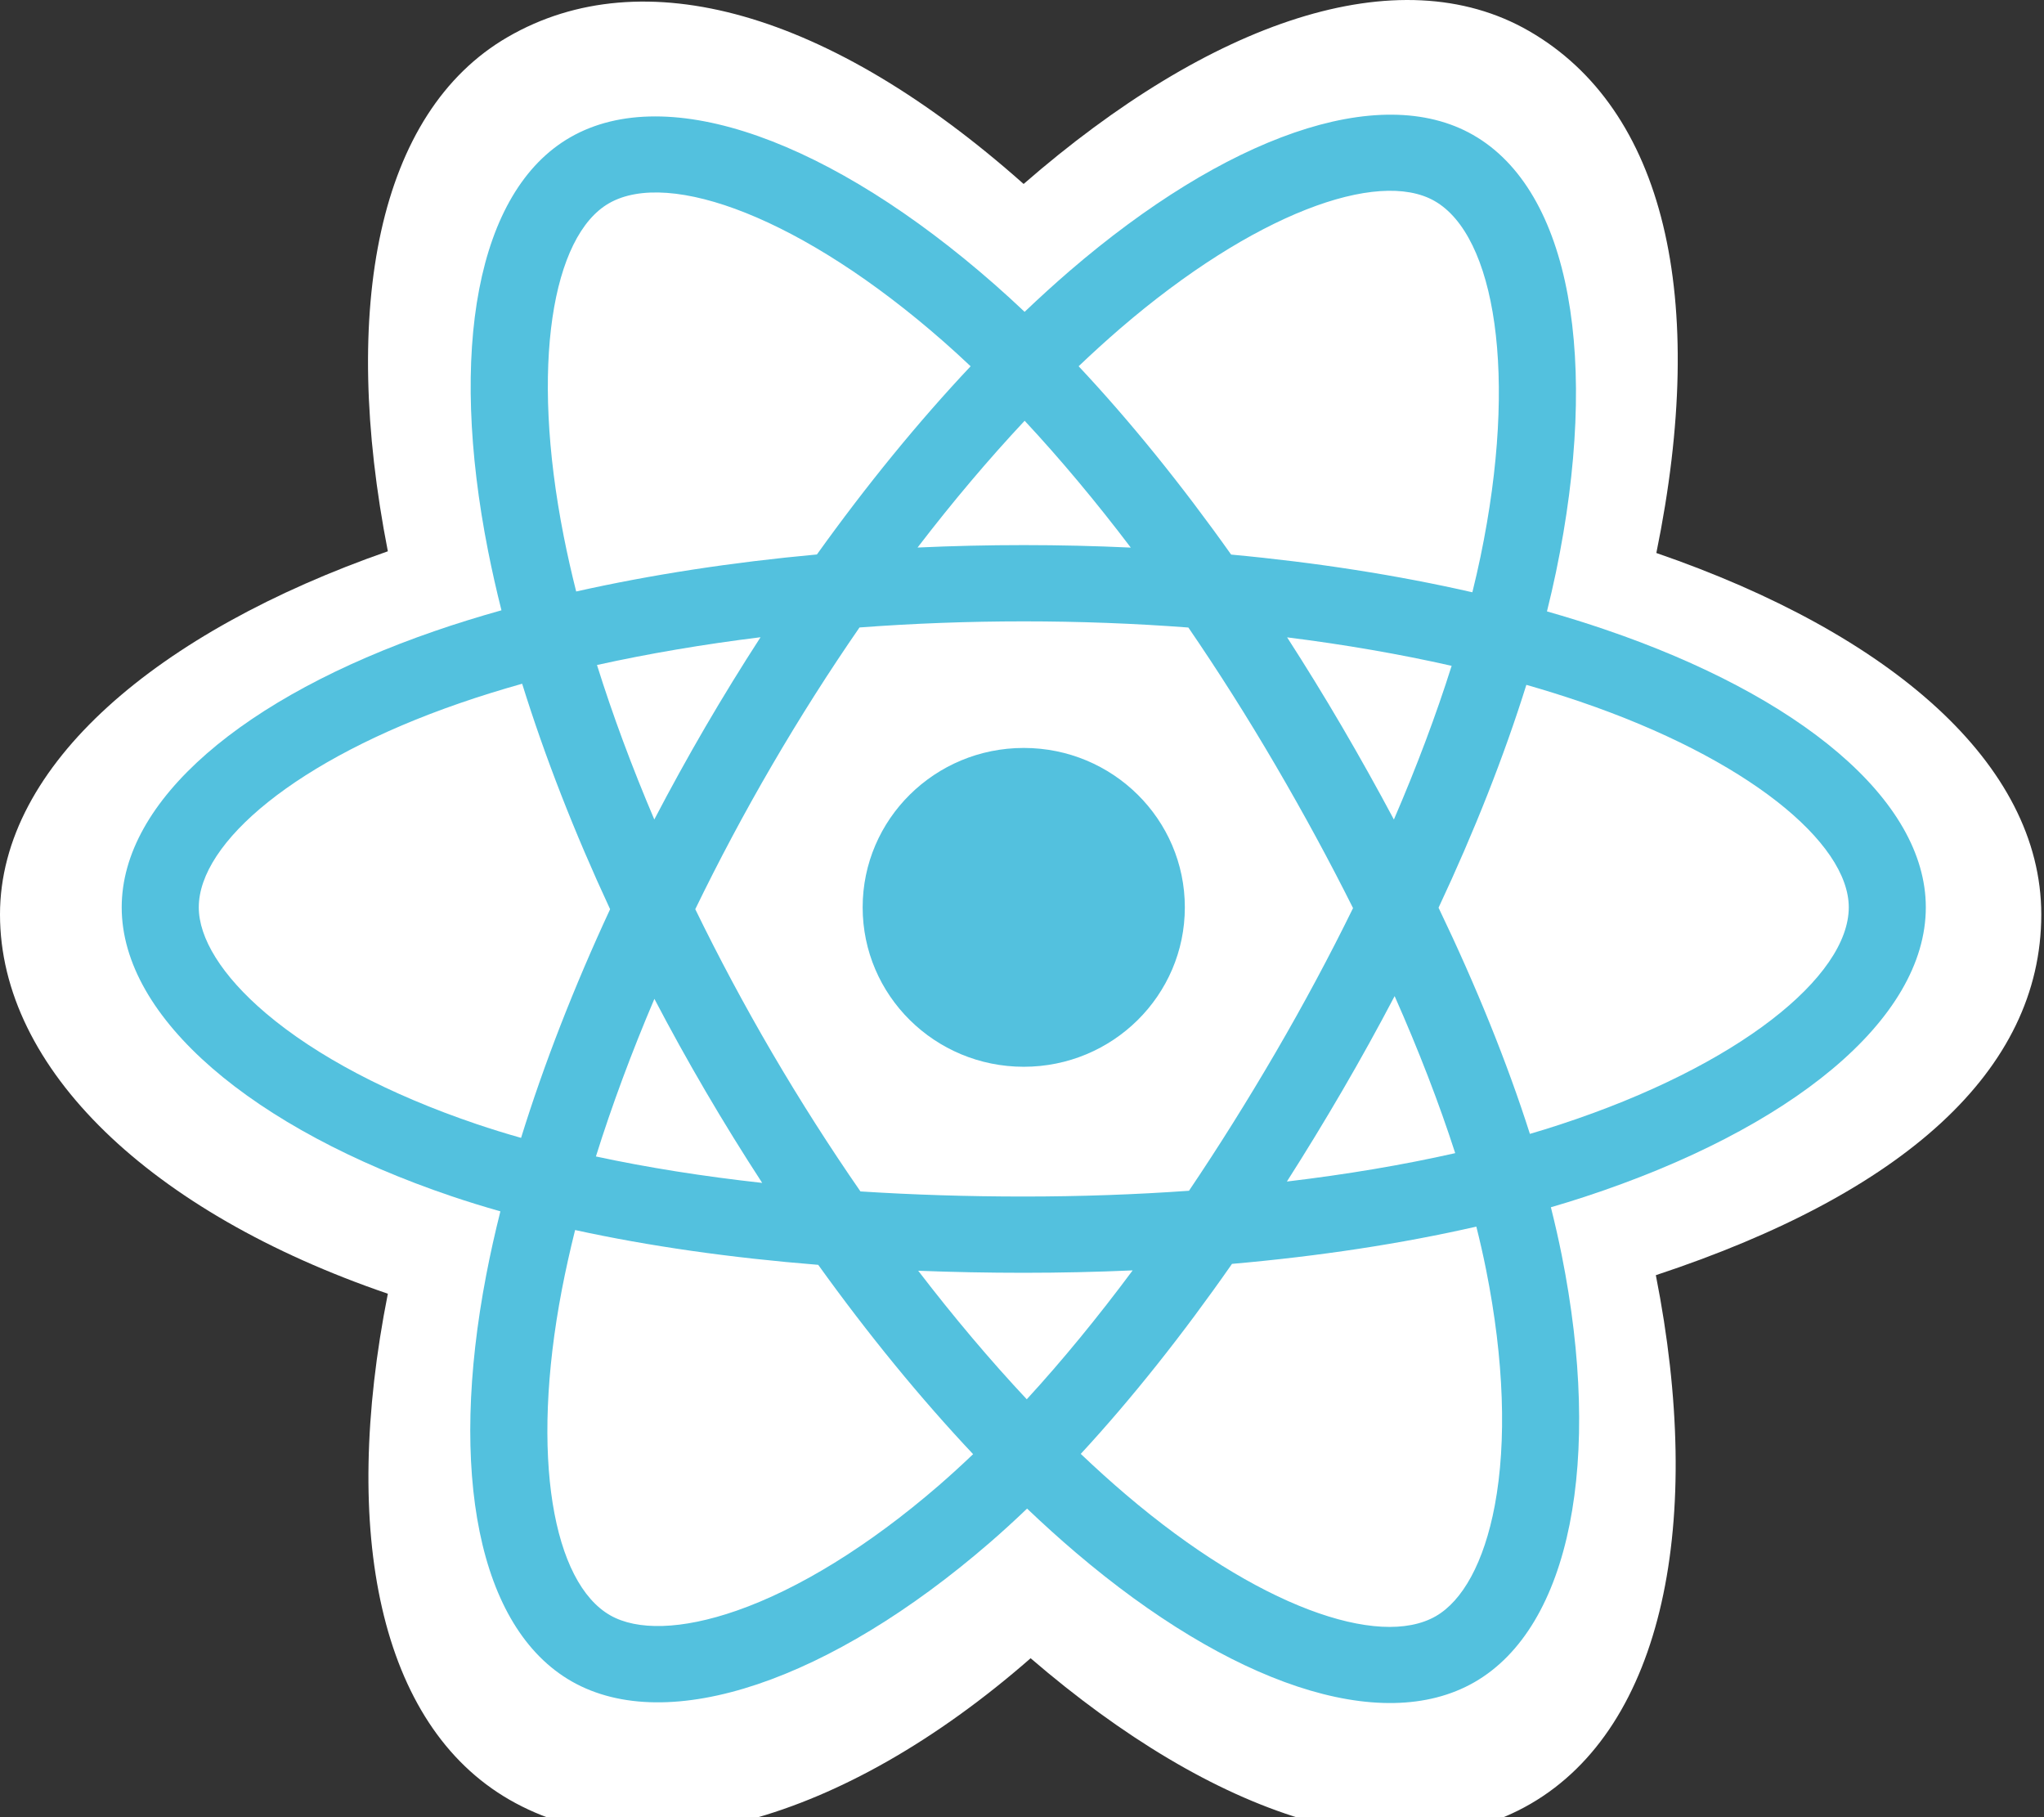
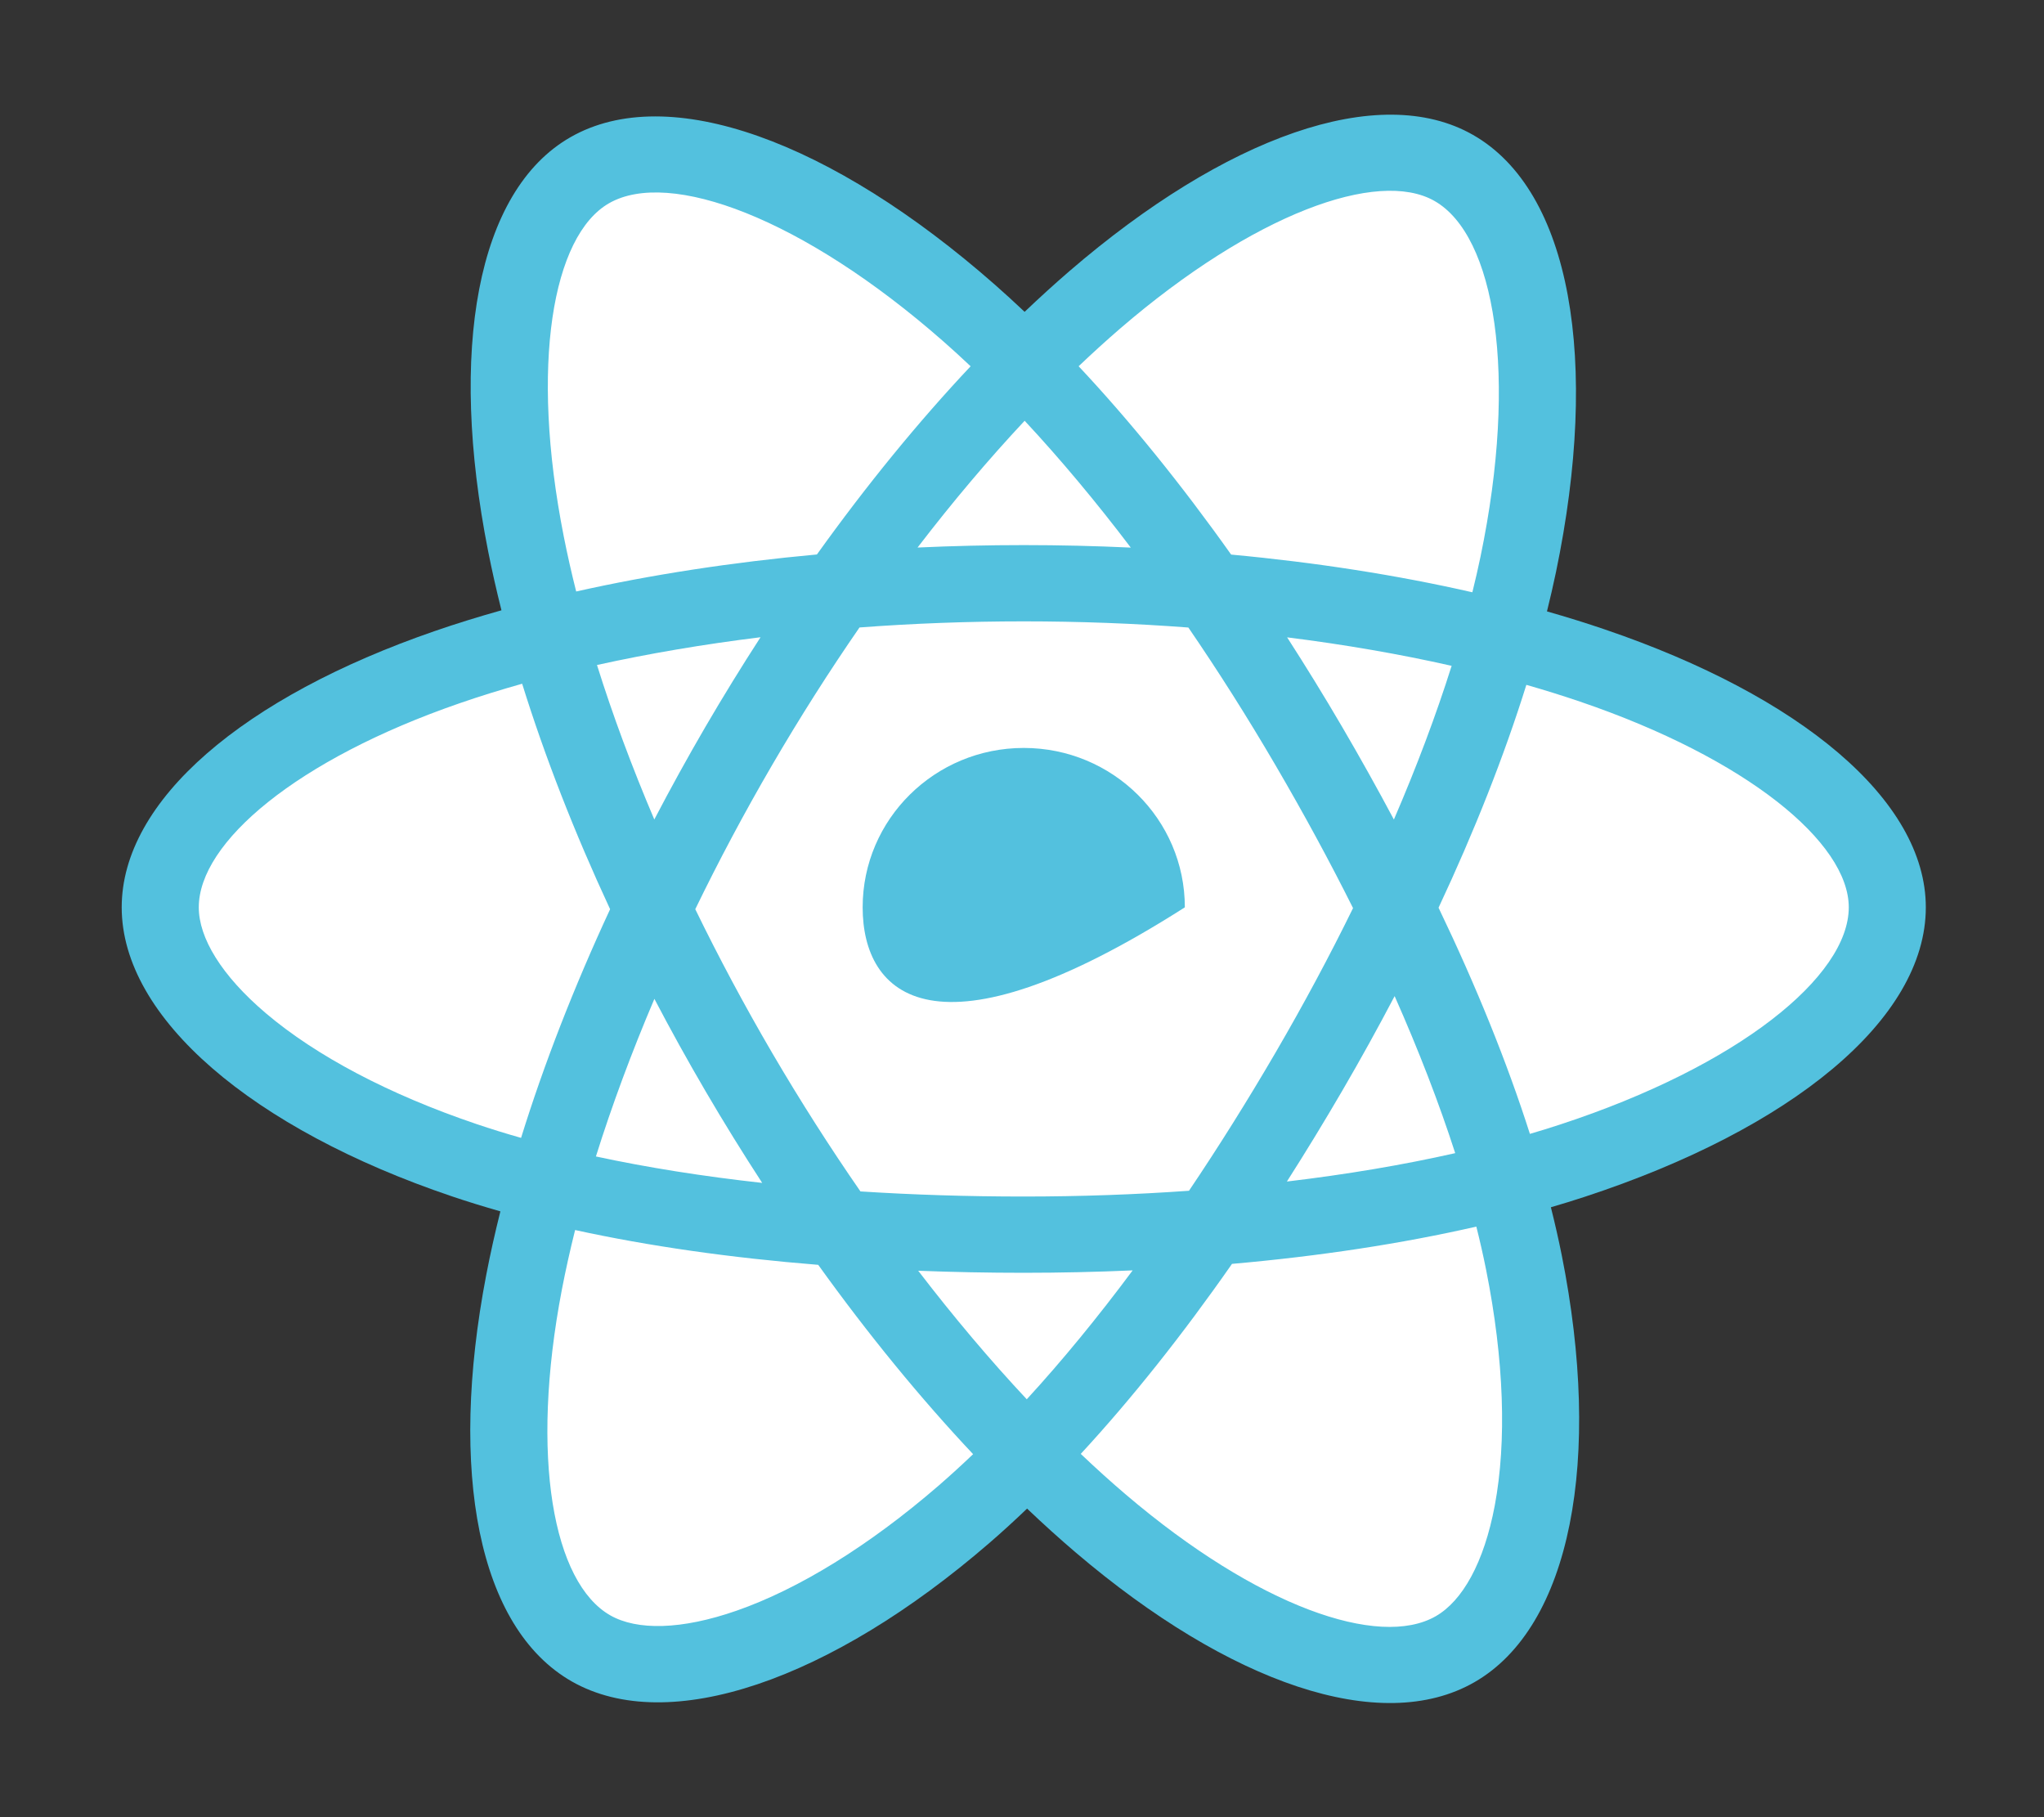
<svg xmlns="http://www.w3.org/2000/svg" width="72" height="64" viewBox="0 0 72 64" fill="none">
  <rect x="0" y="0" width="72" height="64" fill="#333333" stroke="none" />
  <g clip-path="url(#clip0_21107_341)">
-     <path d="M0 32.208C0 37.638 5.302 42.707 13.662 45.564C11.993 53.969 13.363 60.742 17.94 63.382C22.644 66.094 29.652 64.217 36.304 58.402C42.787 63.982 49.34 66.178 53.913 63.531C58.612 60.81 60.042 53.577 58.327 44.911C67.034 42.032 71.904 37.709 71.904 32.208C71.904 26.904 66.592 22.315 58.345 19.476C60.192 10.451 58.627 3.842 53.861 1.093C49.266 -1.556 42.637 0.753 36.057 6.479C29.213 0.401 22.649 -1.454 17.888 1.302C13.297 3.959 11.987 10.856 13.662 19.416C5.585 22.232 0 26.925 0 32.208Z" fill="white" />
    <path d="M56.538 22.171C55.879 21.946 55.196 21.734 54.492 21.533C54.608 21.066 54.714 20.605 54.809 20.152C56.357 12.715 55.345 6.724 51.887 4.751C48.572 2.859 43.15 4.832 37.674 9.546C37.148 10 36.62 10.48 36.092 10.983C35.74 10.65 35.389 10.328 35.039 10.021C29.3 4.979 23.547 2.855 20.093 4.833C16.781 6.73 15.8 12.363 17.194 19.411C17.329 20.092 17.486 20.787 17.664 21.494C16.85 21.723 16.064 21.966 15.312 22.226C8.584 24.546 4.287 28.184 4.287 31.956C4.287 35.853 8.9 39.761 15.908 42.131C16.461 42.318 17.035 42.495 17.626 42.663C17.434 43.428 17.267 44.177 17.127 44.907C15.798 51.833 16.836 57.333 20.139 59.218C23.551 61.164 29.277 59.163 34.853 54.341C35.294 53.96 35.736 53.556 36.179 53.132C36.754 53.679 37.327 54.197 37.898 54.683C43.298 59.281 48.633 61.138 51.933 59.248C55.342 57.295 56.449 51.388 55.011 44.2C54.901 43.651 54.773 43.09 54.63 42.519C55.032 42.402 55.427 42.28 55.812 42.154C63.097 39.766 67.837 35.905 67.837 31.956C67.837 28.17 63.402 24.508 56.538 22.171Z" fill="#53C1DE" />
    <path d="M54.958 39.604C54.611 39.718 54.254 39.828 53.891 39.935C53.087 37.416 52.001 34.737 50.673 31.969C51.94 29.268 52.984 26.623 53.766 24.12C54.416 24.306 55.047 24.503 55.655 24.71C61.535 26.713 65.123 29.674 65.123 31.956C65.123 34.387 61.249 37.542 54.958 39.604ZM52.348 44.721C52.984 47.9 53.075 50.773 52.654 53.02C52.275 55.038 51.514 56.384 50.573 56.923C48.57 58.07 44.287 56.579 39.668 52.646C39.139 52.196 38.605 51.714 38.07 51.205C39.861 49.267 41.651 47.015 43.397 44.513C46.469 44.243 49.372 43.802 52.004 43.2C52.134 43.718 52.249 44.225 52.348 44.721ZM25.953 56.725C23.996 57.408 22.438 57.428 21.496 56.891C19.491 55.747 18.658 51.331 19.794 45.408C19.925 44.73 20.08 44.033 20.258 43.321C22.862 43.89 25.743 44.3 28.822 44.547C30.581 46.995 32.422 49.245 34.278 51.215C33.872 51.602 33.468 51.971 33.067 52.319C30.601 54.451 28.131 55.964 25.953 56.725ZM16.786 39.589C13.687 38.541 11.128 37.18 9.374 35.693C7.798 34.358 7.002 33.032 7.002 31.956C7.002 29.667 10.452 26.747 16.206 24.762C16.904 24.521 17.635 24.294 18.393 24.081C19.189 26.64 20.232 29.316 21.491 32.022C20.216 34.767 19.158 37.486 18.355 40.075C17.814 39.922 17.29 39.76 16.786 39.589ZM19.859 18.895C18.665 12.856 19.458 8.301 21.454 7.158C23.58 5.94 28.281 7.676 33.236 12.029C33.553 12.307 33.871 12.598 34.19 12.9C32.343 14.861 30.519 17.095 28.776 19.528C25.787 19.802 22.926 20.242 20.296 20.832C20.13 20.174 19.984 19.527 19.859 18.895ZM47.272 25.592C46.643 24.517 45.997 23.468 45.339 22.447C47.367 22.701 49.309 23.038 51.134 23.45C50.586 25.186 49.903 27.002 49.1 28.864C48.523 27.781 47.914 26.689 47.272 25.592ZM36.093 14.819C37.345 16.162 38.599 17.66 39.832 19.286C38.589 19.228 37.331 19.198 36.062 19.198C34.806 19.198 33.557 19.227 32.321 19.284C33.556 17.674 34.821 16.177 36.093 14.819ZM24.842 25.61C24.214 26.688 23.616 27.774 23.048 28.862C22.258 27.007 21.581 25.183 21.029 23.421C22.842 23.02 24.776 22.692 26.79 22.443C26.123 23.473 25.472 24.53 24.842 25.61ZM26.848 41.661C24.767 41.431 22.804 41.12 20.991 40.73C21.553 38.937 22.244 37.074 23.051 35.179C23.62 36.266 24.221 37.352 24.853 38.432C25.497 39.532 26.164 40.61 26.848 41.661ZM36.168 49.282C34.881 47.909 33.598 46.389 32.344 44.755C33.561 44.802 34.801 44.827 36.062 44.827C37.358 44.827 38.638 44.798 39.898 44.742C38.661 46.406 37.411 47.928 36.168 49.282ZM49.126 35.082C49.975 36.998 50.691 38.851 51.26 40.613C49.417 41.029 47.428 41.364 45.331 41.613C45.991 40.579 46.642 39.512 47.282 38.414C47.93 37.303 48.544 36.191 49.126 35.082ZM44.931 37.072C43.937 38.776 42.917 40.403 41.882 41.938C39.996 42.072 38.048 42.141 36.062 42.141C34.085 42.141 32.161 42.08 30.309 41.961C29.232 40.405 28.189 38.773 27.202 37.087C26.218 35.404 25.312 33.708 24.491 32.021C25.312 30.33 26.215 28.631 27.194 26.952L27.194 26.952C28.175 25.268 29.208 23.645 30.276 22.099C32.166 21.957 34.104 21.884 36.062 21.884C38.03 21.884 39.97 21.958 41.86 22.101C42.911 23.635 43.937 25.254 44.922 26.938C45.918 28.641 46.834 30.328 47.661 31.983C46.836 33.666 45.923 35.37 44.931 37.072ZM50.531 7.078C52.659 8.292 53.487 13.189 52.15 19.61C52.065 20.02 51.968 20.437 51.864 20.86C49.228 20.258 46.364 19.81 43.367 19.532C41.621 17.072 39.811 14.835 37.995 12.899C38.483 12.434 38.971 11.991 39.456 11.572C44.148 7.533 48.533 5.938 50.531 7.078Z" fill="white" />
-     <path d="M36.062 26.342C39.196 26.342 41.736 28.855 41.736 31.956C41.736 35.057 39.196 37.571 36.062 37.571C32.928 37.571 30.387 35.057 30.387 31.956C30.387 28.855 32.928 26.342 36.062 26.342Z" fill="#53C1DE" />
+     <path d="M36.062 26.342C39.196 26.342 41.736 28.855 41.736 31.956C32.928 37.571 30.387 35.057 30.387 31.956C30.387 28.855 32.928 26.342 36.062 26.342Z" fill="#53C1DE" />
  </g>
  <defs>
    <clipPath id="clip0_21107_341">
      <rect width="72" height="64" fill="white" />
    </clipPath>
  </defs>
</svg>